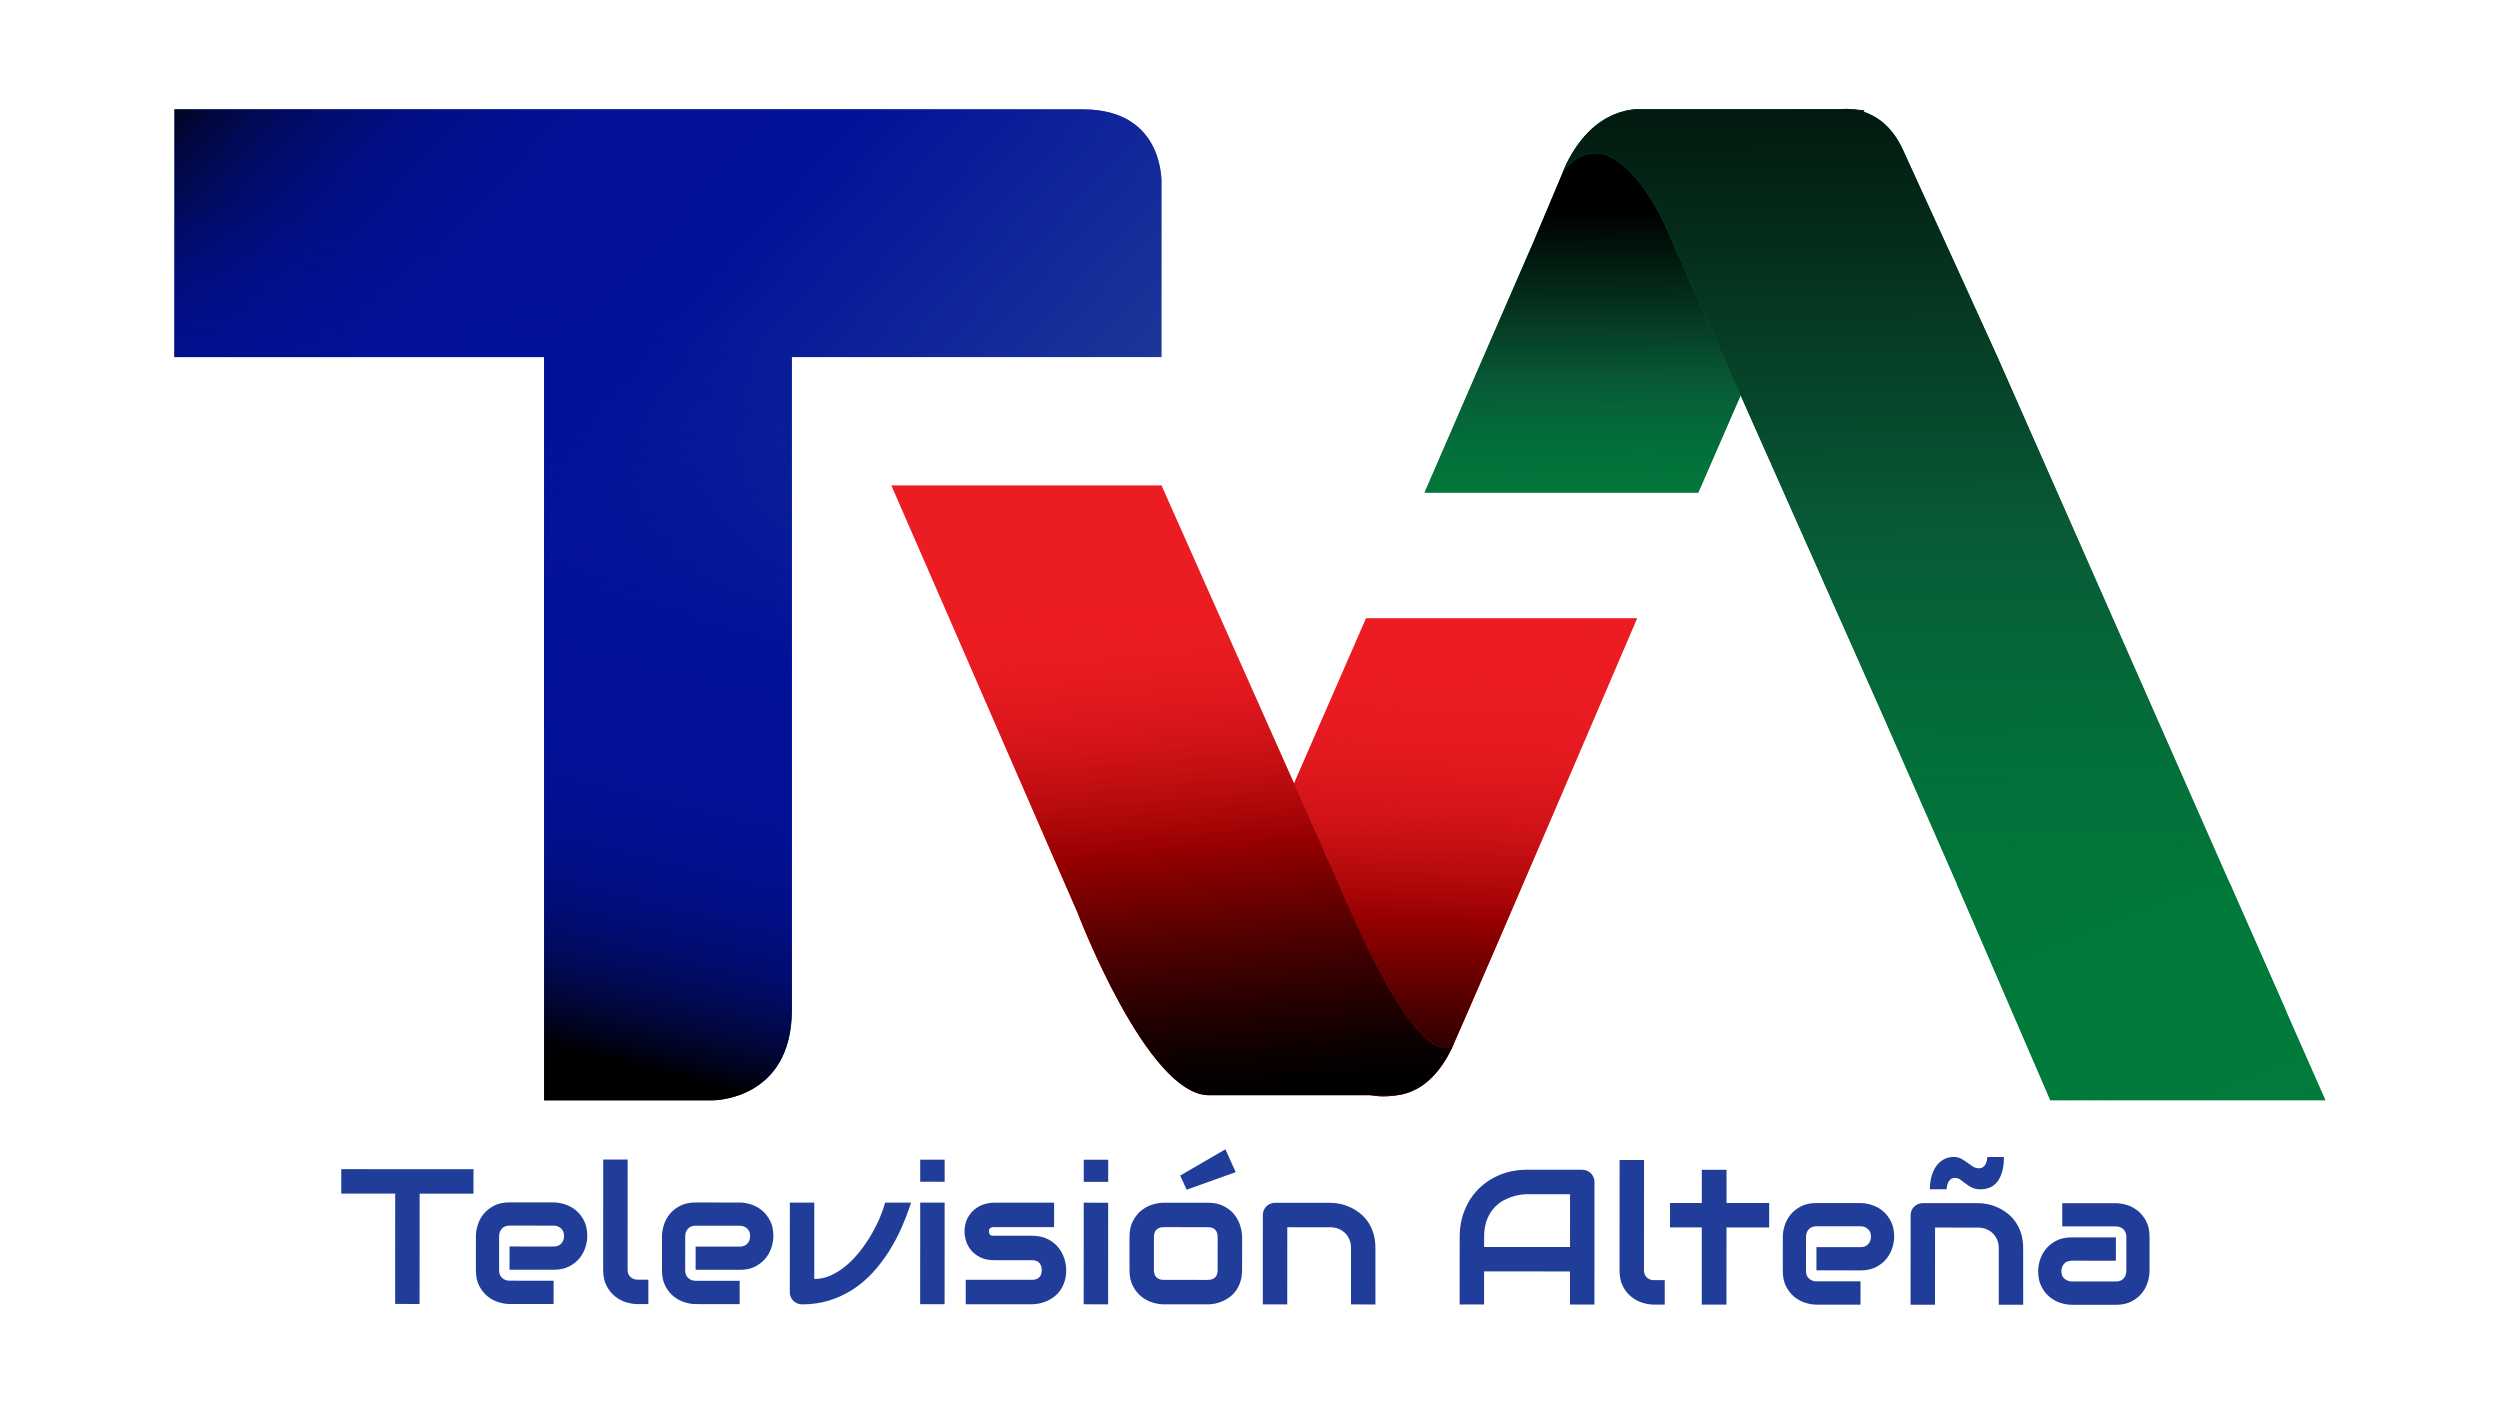
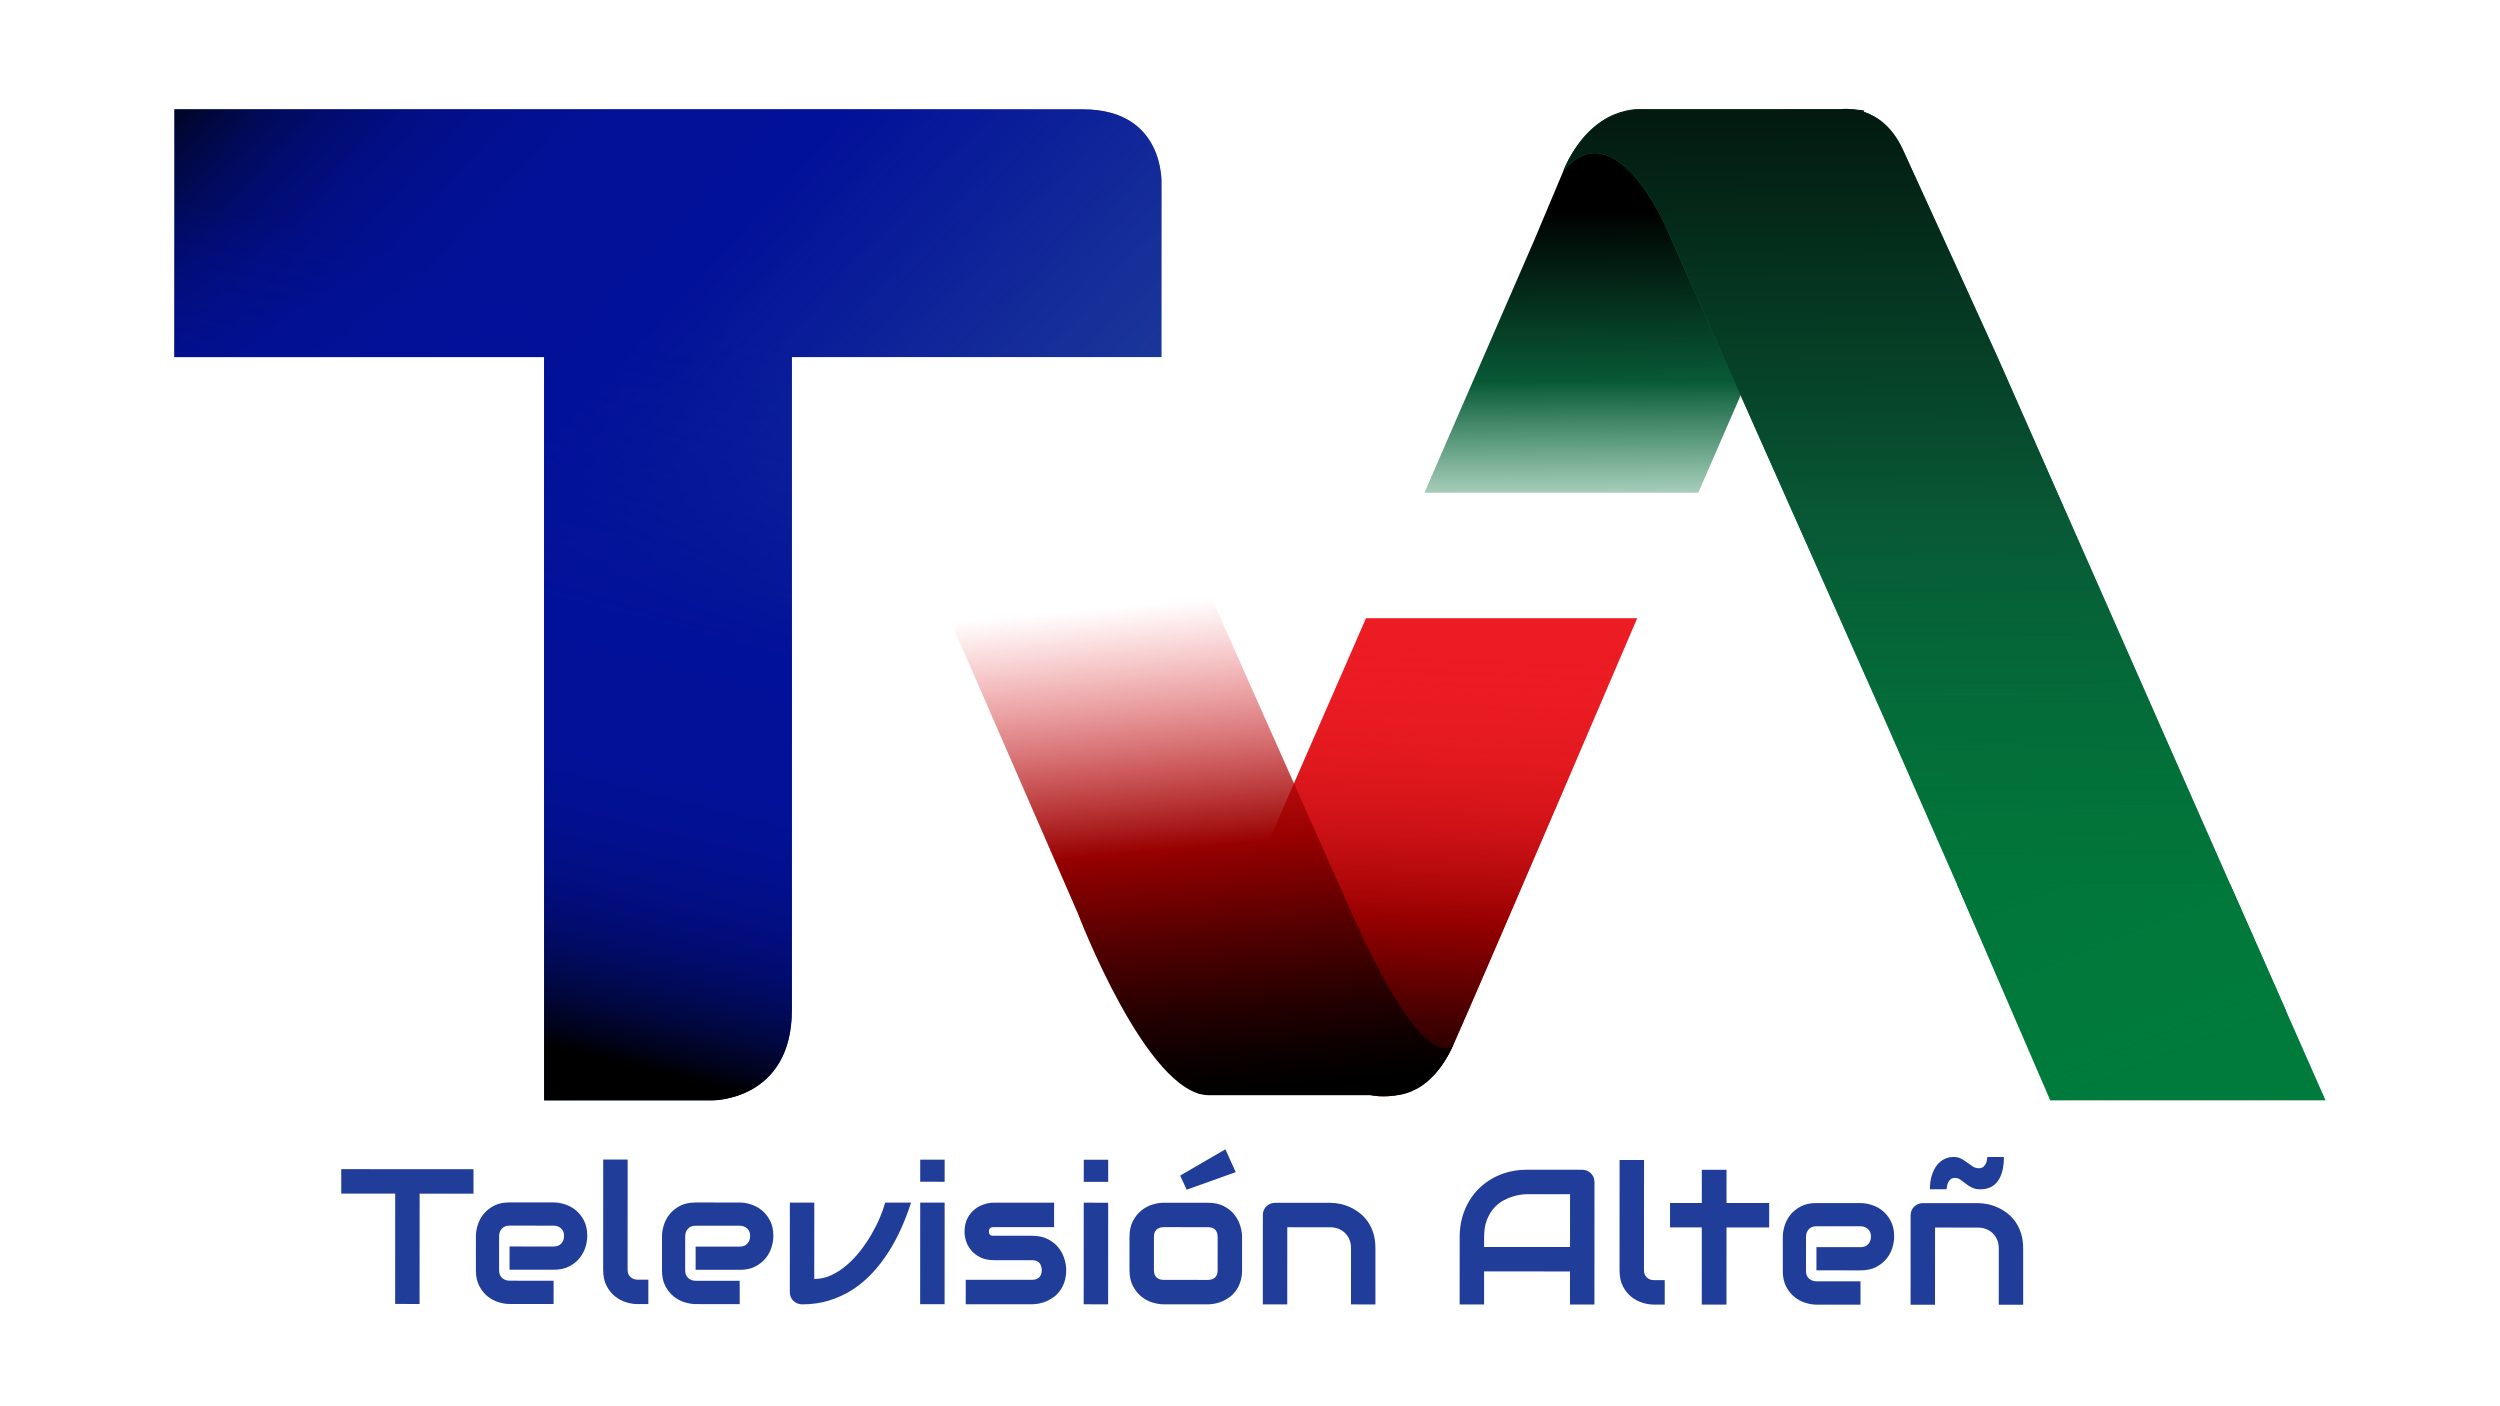
<svg xmlns="http://www.w3.org/2000/svg" version="1.1" id="Capa_1" x="0px" y="0px" viewBox="0 0 1920 1080" style="enable-background:new 0 0 1920 1080;" xml:space="preserve">
  <style type="text/css">
	.st0{display:none;}
	.st1{display:inline;}
	.st2{fill:#383838;}
	.st3{display:inline;fill:#383838;}
	.st4{fill:#203E99;}
	.st5{display:inline;fill:#203E99;}
	.st6{fill:#007B3B;}
	.st7{display:inline;fill:#007B3B;}
	.st8{fill:#EC1C23;}
	.st9{display:inline;fill:#EC1C23;}
	.st10{display:inline;fill:url(#SVGID_1_);}
	.st11{fill:#FFFFFF;}
	.st12{display:inline;fill:#FFFFFF;}
	.st13{fill:url(#SVGID_2_);}
	.st14{fill:url(#SVGID_3_);}
	.st15{fill:url(#SVGID_4_);}
	.st16{fill:url(#SVGID_5_);}
	.st17{fill:url(#SVGID_6_);}
	.st18{fill:url(#SVGID_7_);}
	.st19{fill:url(#SVGID_8_);}
</style>
  <g>
    <g>
      <path class="st4" d="M363.64,916.73l-41.36-0.02l-0.04,84.74l-18.77-0.01l0.04-84.74l-41.43-0.02l0.01-18.77l101.56,0.05    L363.64,916.73z" />
      <path class="st4" d="M451.03,949.33c0,2.6-0.46,5.4-1.38,8.41c-0.92,3.01-2.4,5.8-4.44,8.37c-2.05,2.57-4.72,4.73-8.02,6.46    c-3.3,1.73-7.3,2.6-12.02,2.59l-33.85-0.02l0.01-17.83l33.85,0.02c2.55,0,4.52-0.78,5.92-2.34c1.4-1.56,2.09-3.5,2.1-5.81    c0-2.45-0.78-4.38-2.34-5.78c-1.56-1.4-3.45-2.1-5.67-2.1l-33.85-0.02c-2.55,0-4.52,0.78-5.92,2.34c-1.4,1.56-2.09,3.5-2.1,5.81    l-0.01,26.2c0,2.5,0.78,4.45,2.34,5.85c1.56,1.4,3.5,2.09,5.81,2.1l33.71,0.02l-0.01,17.9l-33.85-0.02c-2.6,0-5.4-0.46-8.41-1.38    c-3.01-0.91-5.8-2.4-8.37-4.44c-2.57-2.05-4.73-4.72-6.46-8.02c-1.73-3.3-2.59-7.3-2.59-12.02l0.01-26.35    c0-2.6,0.46-5.4,1.38-8.41c0.91-3.01,2.4-5.8,4.44-8.37c2.05-2.57,4.72-4.73,8.02-6.46c3.3-1.73,7.3-2.59,12.02-2.59l33.85,0.02    c2.6,0,5.4,0.46,8.41,1.38c3.01,0.92,5.8,2.4,8.37,4.44c2.57,2.05,4.73,4.72,6.46,8.02C450.17,940.61,451.04,944.62,451.03,949.33    z" />
      <path class="st4" d="M497.93,1001.54l-8.37,0c-2.7,0-5.57-0.46-8.63-1.38c-3.06-0.91-5.91-2.42-8.55-4.52    c-2.65-2.09-4.83-4.81-6.56-8.16c-1.73-3.34-2.59-7.45-2.59-12.31l0.04-84.67l18.77,0.01l-0.04,84.67c0,2.31,0.72,4.15,2.16,5.52    c1.44,1.37,3.25,2.06,5.41,2.06l8.37,0L497.93,1001.54z" />
      <path class="st4" d="M593.95,949.4c0,2.6-0.46,5.4-1.38,8.41c-0.92,3.01-2.4,5.8-4.44,8.37c-2.05,2.57-4.72,4.73-8.02,6.46    c-3.3,1.73-7.3,2.6-12.02,2.59l-33.85-0.02l0.01-17.83l33.85,0.02c2.55,0,4.52-0.78,5.92-2.34c1.4-1.56,2.09-3.5,2.1-5.81    c0-2.45-0.78-4.38-2.34-5.78c-1.56-1.4-3.45-2.1-5.67-2.1l-33.85-0.02c-2.55,0-4.52,0.78-5.92,2.34c-1.4,1.56-2.09,3.5-2.1,5.81    l-0.01,26.2c0,2.5,0.78,4.45,2.34,5.85c1.56,1.4,3.5,2.09,5.81,2.1l33.71,0.02l-0.01,17.9l-33.85-0.02c-2.6,0-5.4-0.46-8.41-1.38    c-3.01-0.91-5.8-2.4-8.37-4.44c-2.57-2.05-4.73-4.72-6.46-8.02c-1.73-3.3-2.59-7.3-2.59-12.02l0.01-26.35    c0-2.6,0.46-5.4,1.38-8.41c0.91-3.01,2.4-5.8,4.44-8.37c2.05-2.57,4.72-4.73,8.02-6.46c3.3-1.73,7.3-2.59,12.02-2.59l33.85,0.02    c2.6,0,5.4,0.46,8.41,1.38c3.01,0.92,5.8,2.4,8.37,4.44c2.57,2.05,4.73,4.72,6.46,8.02C593.09,940.68,593.96,944.68,593.95,949.4z    " />
      <path class="st4" d="M699.71,923.61c-2.12,6.59-4.6,13.09-7.44,19.49c-2.84,6.4-6.11,12.5-9.79,18.29    c-3.68,5.8-7.8,11.16-12.35,16.09c-4.55,4.93-9.58,9.19-15.09,12.77c-5.51,3.58-11.5,6.39-17.98,8.44    c-6.47,2.04-13.49,3.06-21.04,3.06c-1.3,0-2.53-0.24-3.68-0.72c-1.15-0.48-2.16-1.14-3.03-1.99c-0.87-0.84-1.54-1.83-2.02-2.96    c-0.48-1.13-0.72-2.35-0.72-3.65l0.03-68.86l18.77,0.01l-0.03,58.68c4.57,0,8.96-0.98,13.17-2.95c4.21-1.97,8.2-4.58,11.95-7.83    c3.76-3.25,7.23-6.94,10.44-11.07c3.2-4.14,6.05-8.38,8.56-12.74c2.5-4.35,4.64-8.62,6.39-12.81c1.76-4.19,3.07-7.94,3.94-11.26    L699.71,923.61z" />
      <path class="st4" d="M725.49,907.6l-18.77-0.01l0.01-16.96l18.77,0.01L725.49,907.6z M725.45,1001.65l-18.77-0.01l0.04-78.03    l18.77,0.01L725.45,1001.65z" />
      <path class="st4" d="M818.86,975.35c0,3.22-0.41,6.12-1.23,8.7c-0.82,2.57-1.9,4.83-3.25,6.78c-1.35,1.95-2.91,3.61-4.69,4.98    c-1.78,1.37-3.65,2.49-5.6,3.35c-1.95,0.87-3.92,1.5-5.92,1.91c-2,0.41-3.89,0.61-5.67,0.61l-50.82-0.02l0.01-18.77l50.67,0.02    c2.55,0,4.48-0.65,5.78-1.95c1.3-1.3,1.95-3.18,1.95-5.63c-0.24-5-2.76-7.51-7.58-7.51l-29.09-0.01c-4.14,0-7.65-0.73-10.54-2.17    c-2.89-1.44-5.23-3.25-7.04-5.42c-1.8-2.17-3.1-4.5-3.89-7s-1.19-4.84-1.19-7c0-4.19,0.75-7.71,2.24-10.57    c1.49-2.86,3.37-5.18,5.63-6.96c2.26-1.78,4.72-3.07,7.36-3.86c2.65-0.79,5.13-1.19,7.44-1.19l46.12,0.02l-0.01,18.77l-45.98-0.02    c-0.96,0-1.72,0.11-2.27,0.32c-0.55,0.22-0.96,0.5-1.23,0.87c-0.27,0.36-0.42,0.75-0.47,1.15c-0.05,0.41-0.07,0.81-0.07,1.19    c0.05,0.77,0.19,1.37,0.43,1.8c0.24,0.43,0.54,0.75,0.9,0.94c0.36,0.19,0.77,0.3,1.23,0.33c0.46,0.02,0.9,0.04,1.34,0.04    l29.09,0.01c4.81,0,8.9,0.87,12.27,2.6c3.37,1.73,6.08,3.91,8.15,6.54c2.07,2.62,3.57,5.48,4.51,8.56    C818.4,969.84,818.86,972.7,818.86,975.35z" />
      <path class="st4" d="M851.09,907.66l-18.77-0.01l0.01-16.96l18.77,0.01L851.09,907.66z M851.04,1001.71l-18.77-0.01l0.04-78.03    l18.77,0.01L851.04,1001.71z" />
      <path class="st4" d="M953.92,975.42c0,3.22-0.41,6.12-1.23,8.7c-0.82,2.57-1.9,4.83-3.25,6.78c-1.35,1.95-2.91,3.61-4.69,4.98    c-1.78,1.37-3.65,2.49-5.6,3.35c-1.95,0.87-3.92,1.5-5.92,1.91c-2,0.41-3.89,0.61-5.67,0.61l-33.85-0.02    c-2.6,0-5.44-0.46-8.52-1.38c-3.08-0.91-5.93-2.42-8.55-4.52c-2.62-2.09-4.81-4.81-6.56-8.16c-1.76-3.34-2.63-7.45-2.63-12.31    l0.01-25.41c0-4.81,0.88-8.89,2.64-12.23c1.76-3.34,3.95-6.06,6.57-8.15c2.62-2.09,5.48-3.59,8.56-4.51    c3.08-0.91,5.92-1.37,8.52-1.37l33.85,0.02c4.81,0,8.9,0.87,12.27,2.6c3.37,1.73,6.09,3.91,8.15,6.54    c2.07,2.62,3.57,5.48,4.51,8.56c0.94,3.08,1.4,5.94,1.4,8.59L953.92,975.42z M935.16,950.14c0-2.6-0.65-4.52-1.95-5.78    c-1.3-1.25-3.18-1.88-5.63-1.88l-33.71-0.02c-2.5,0-4.4,0.64-5.7,1.91c-1.3,1.28-1.95,3.14-1.95,5.59l-0.01,25.41    c0,2.45,0.65,4.33,1.95,5.63c1.3,1.3,3.2,1.95,5.7,1.95l33.71,0.02c2.55,0,4.45-0.65,5.7-1.95c1.25-1.3,1.88-3.18,1.88-5.63    L935.16,950.14z M949.04,900.2l-37.69,13.48l-4.98-10.83l34.73-20.19L949.04,900.2z" />
      <path class="st4" d="M1056.33,1001.81l-18.77-0.01l0.02-43.31c0-2.45-0.42-4.66-1.26-6.61c-0.84-1.95-1.98-3.62-3.43-5.02    c-1.44-1.4-3.14-2.47-5.09-3.21c-1.95-0.75-4.05-1.12-6.32-1.12l-32.84-0.02l-0.03,59.26l-18.77-0.01l0.03-68.72    c0-1.3,0.24-2.51,0.72-3.64c0.48-1.13,1.16-2.12,2.02-2.96c0.87-0.84,1.88-1.5,3.03-1.98c1.16-0.48,2.38-0.72,3.68-0.72l42.3,0.02    c2.36,0,4.85,0.27,7.47,0.8c2.62,0.53,5.22,1.39,7.8,2.57c2.57,1.18,5.03,2.67,7.36,4.48c2.33,1.8,4.4,4,6.2,6.57    c1.8,2.58,3.23,5.55,4.29,8.92c1.06,3.37,1.58,7.17,1.58,11.41L1056.33,1001.81z" />
      <path class="st4" d="M1224.52,1001.89l-18.77-0.01l0.01-25.41l-65.98-0.03l-0.01,25.41l-18.77-0.01l0.03-51.75    c0-7.55,1.31-14.51,3.91-20.86c2.6-6.35,6.21-11.81,10.84-16.38c4.62-4.57,10.08-8.13,16.39-10.68c6.3-2.55,13.19-3.82,20.65-3.82    l42.3,0.02c1.3,0,2.53,0.24,3.68,0.72c1.15,0.48,2.16,1.16,3.03,2.02c0.87,0.87,1.54,1.88,2.02,3.03    c0.48,1.15,0.72,2.38,0.72,3.68L1224.52,1001.89z M1139.8,957.68l65.98,0.03l0.02-40.57l-32.99-0.02c-0.58,0-1.79,0.08-3.65,0.25    c-1.85,0.17-3.99,0.59-6.42,1.26c-2.43,0.67-4.99,1.71-7.69,3.1c-2.7,1.4-5.18,3.32-7.44,5.77c-2.26,2.45-4.13,5.52-5.6,9.2    c-1.47,3.68-2.21,8.15-2.21,13.39L1139.8,957.68z" />
      <path class="st4" d="M1278.51,1001.92l-8.37,0c-2.7,0-5.57-0.46-8.63-1.38c-3.06-0.91-5.91-2.42-8.55-4.52    c-2.65-2.09-4.83-4.81-6.56-8.16c-1.73-3.34-2.59-7.45-2.59-12.31l0.04-84.67l18.77,0.01l-0.04,84.67c0,2.31,0.72,4.15,2.16,5.52    c1.44,1.37,3.25,2.06,5.41,2.06l8.37,0L1278.51,1001.92z" />
      <path class="st4" d="M1358.73,942.7l-32.77-0.02l-0.03,59.26l-18.98-0.01l0.03-59.26l-24.4-0.01l0.01-18.77l24.4,0.01l0.01-25.48    l18.98,0.01l-0.01,25.48l32.77,0.02L1358.73,942.7z" />
      <path class="st4" d="M1454.73,949.82c0,2.6-0.46,5.4-1.38,8.41c-0.92,3.01-2.4,5.8-4.44,8.37c-2.05,2.57-4.72,4.73-8.02,6.46    c-3.3,1.73-7.3,2.6-12.02,2.59l-33.85-0.02l0.01-17.83l33.85,0.02c2.55,0,4.52-0.78,5.92-2.34c1.4-1.56,2.09-3.5,2.1-5.81    c0-2.45-0.78-4.38-2.34-5.78c-1.56-1.4-3.45-2.1-5.67-2.1l-33.85-0.02c-2.55,0-4.52,0.78-5.92,2.34c-1.4,1.56-2.09,3.5-2.1,5.81    l-0.01,26.2c0,2.5,0.78,4.45,2.34,5.85c1.56,1.4,3.5,2.09,5.81,2.1l33.71,0.02l-0.01,17.9l-33.85-0.02c-2.6,0-5.4-0.46-8.41-1.38    c-3.01-0.91-5.8-2.4-8.37-4.44c-2.57-2.05-4.73-4.72-6.46-8.02c-1.73-3.3-2.59-7.3-2.59-12.02l0.01-26.35    c0-2.6,0.46-5.4,1.38-8.41c0.91-3.01,2.4-5.8,4.44-8.37c2.05-2.57,4.72-4.73,8.02-6.46c3.3-1.73,7.3-2.59,12.02-2.59l33.85,0.02    c2.6,0,5.4,0.46,8.41,1.38c3.01,0.92,5.8,2.4,8.37,4.44c2.57,2.05,4.73,4.72,6.46,8.02    C1453.87,941.1,1454.73,945.1,1454.73,949.82z" />
      <path class="st4" d="M1553.81,1002.06l-18.77-0.01l0.02-43.31c0-2.45-0.42-4.66-1.26-6.61c-0.84-1.95-1.98-3.62-3.43-5.02    c-1.44-1.4-3.14-2.47-5.09-3.21s-4.05-1.12-6.32-1.12l-32.84-0.02l-0.03,59.26l-18.77-0.01l0.03-68.72c0-1.3,0.24-2.51,0.72-3.64    c0.48-1.13,1.16-2.12,2.02-2.96c0.87-0.84,1.88-1.5,3.03-1.98c1.16-0.48,2.38-0.72,3.68-0.72l42.3,0.02c2.36,0,4.85,0.27,7.47,0.8    c2.62,0.53,5.22,1.39,7.79,2.57c2.57,1.18,5.03,2.67,7.36,4.48c2.33,1.8,4.4,4,6.2,6.57c1.8,2.58,3.23,5.55,4.29,8.92    c1.06,3.37,1.58,7.17,1.58,11.41L1553.81,1002.06z M1539,888.58c0,4.62-0.49,8.52-1.45,11.69c-0.96,3.18-2.26,5.74-3.9,7.69    c-1.64,1.95-3.55,3.34-5.74,4.18c-2.19,0.84-4.51,1.26-6.97,1.26c-2.6,0-4.79-0.46-6.57-1.38c-1.78-0.91-3.37-1.91-4.76-3    c-1.4-1.08-2.72-2.08-3.97-3c-1.25-0.91-2.65-1.37-4.19-1.37c-1.44,0-2.59,0.36-3.43,1.08c-0.84,0.72-1.48,1.58-1.91,2.56    c-0.43,0.99-0.72,1.96-0.87,2.92s-0.24,1.69-0.29,2.17l-12.78-0.01c0-4.09,0.5-7.69,1.49-10.79c0.99-3.1,2.31-5.7,3.97-7.79    c1.66-2.09,3.59-3.65,5.78-4.69c2.19-1.03,4.51-1.55,6.97-1.55c2.26,0,4.22,0.46,5.88,1.37c1.66,0.92,3.21,1.92,4.65,3    s2.85,2.07,4.22,2.96s2.92,1.34,4.66,1.34c1.44,0,2.59-0.36,3.43-1.08c0.84-0.72,1.48-1.55,1.91-2.49    c0.43-0.94,0.72-1.89,0.87-2.85c0.14-0.96,0.24-1.71,0.29-2.24L1539,888.58z" />
-       <path class="st4" d="M1650.84,976.26c0,2.6-0.46,5.4-1.38,8.41c-0.92,3.01-2.4,5.8-4.44,8.37c-2.05,2.57-4.72,4.73-8.02,6.46    c-3.3,1.73-7.3,2.6-12.02,2.59l-33.85-0.02c-2.6,0-5.4-0.46-8.41-1.38c-3.01-0.91-5.8-2.4-8.37-4.44    c-2.57-2.05-4.73-4.72-6.46-8.02c-1.73-3.3-2.6-7.3-2.59-12.02c0-2.6,0.46-5.41,1.38-8.44c0.91-3.03,2.4-5.83,4.44-8.41    c2.05-2.57,4.72-4.73,8.02-6.46c3.3-1.73,7.3-2.59,12.02-2.59l33.85,0.02l-0.01,17.9l-33.85-0.02c-2.55,0-4.52,0.78-5.92,2.34    c-1.4,1.56-2.09,3.5-2.1,5.81c0,2.45,0.8,4.37,2.42,5.74c1.61,1.37,3.52,2.06,5.74,2.06l33.71,0.02c2.55,0,4.52-0.77,5.92-2.31    c1.4-1.54,2.09-3.46,2.1-5.77l0.01-26.2c0-2.45-0.76-4.4-2.27-5.85c-1.52-1.44-3.43-2.17-5.74-2.17l-41.22-0.02l0.01-17.83    l41.22,0.02c2.6,0,5.4,0.46,8.41,1.38c3.01,0.92,5.8,2.4,8.37,4.44c2.57,2.05,4.73,4.72,6.46,8.02c1.73,3.3,2.59,7.3,2.59,12.02    L1650.84,976.26z" />
    </g>
    <path class="st8" d="M972.98,840.91h79.32c0,0,41.66,11.43,64.1-39.04c22.43-50.48,140.99-327.1,140.99-327.1H1049.1L900.47,815.89   c0,0,1.67,14.53,20.46,24.09L972.98,840.91z" />
    <linearGradient id="SVGID_1_" gradientUnits="userSpaceOnUse" x1="1070.958" y1="845.94" x2="1086.49" y2="455.052">
      <stop offset="0" style="stop-color:#000000" />
      <stop offset="0.36" style="stop-color:#970000" />
      <stop offset="0.4" style="stop-color:#A10304;stop-opacity:0.93" />
      <stop offset="0.549" style="stop-color:#C20E12;stop-opacity:0.674" />
      <stop offset="0.693" style="stop-color:#D9161B;stop-opacity:0.428" />
      <stop offset="0.827" style="stop-color:#E71A21;stop-opacity:0.198" />
      <stop offset="0.941" style="stop-color:#EC1C23;stop-opacity:0" />
    </linearGradient>
    <path style="fill:url(#SVGID_1_);" d="M972.98,840.91h79.32c0,0,41.66,11.43,64.1-39.04c22.43-50.48,140.99-327.1,140.99-327.1   H1049.1L900.47,815.89c0,0,1.67,14.53,20.46,24.09L972.98,840.91z" />
-     <path class="st8" d="M1065.93,841.13c0,0,30.85,5.61,50.48-39.26c0,0-19.63,30.85-78.52-100.96L892.06,372.8H684.53l143.02,328.11   c0,0,53.28,140.22,100.96,140.22S1065.93,841.13,1065.93,841.13z" />
    <linearGradient id="SVGID_2_" gradientUnits="userSpaceOnUse" x1="923.078" y1="841.253" x2="889.426" y2="463.307">
      <stop offset="0" style="stop-color:#000000" />
      <stop offset="0.064" style="stop-color:#0A0000" />
      <stop offset="0.173" style="stop-color:#260000" />
      <stop offset="0.314" style="stop-color:#520000" />
      <stop offset="0.48" style="stop-color:#8F0000" />
      <stop offset="0.5" style="stop-color:#970000" />
      <stop offset="1" style="stop-color:#EC1C23;stop-opacity:0" />
    </linearGradient>
    <path class="st13" d="M1065.93,841.13c0,0,30.85,5.61,50.48-39.26c0,0-19.63,30.85-78.52-100.96L892.06,372.8H684.53l143.02,328.11   c0,0,53.28,140.22,100.96,140.22S1065.93,841.13,1065.93,841.13z" />
-     <path class="st6" d="M1093.97,378.41h210.33l127.55-293.45c0,0-3.81-1.03-13.8-1.02c-9.99,0.01-155.82,0.01-155.82,0.01   s-39.26-5.61-61.7,47.67c-22.43,53.28-22.43,53.28-22.43,53.28L1093.97,378.41z" />
    <linearGradient id="SVGID_3_" gradientUnits="userSpaceOnUse" x1="1264.174" y1="423.851" x2="1262.448" y2="161.533">
      <stop offset="0" style="stop-color:#007B3B;stop-opacity:0" />
      <stop offset="0.5" style="stop-color:#085936" />
      <stop offset="1" style="stop-color:#000000" />
    </linearGradient>
    <path class="st14" d="M1093.97,378.41h210.33l127.55-293.45c0,0-3.81-1.03-13.8-1.02c-9.99,0.01-155.82,0.01-155.82,0.01   s-39.26-5.61-61.7,47.67c-22.43,53.28-22.43,53.28-22.43,53.28L1093.97,378.41z" />
    <path class="st6" d="M1447.32,552.28l-168.26-378.59c0,0-39.26-89.74-78.52-42.07c0,0,16.83-47.67,61.7-47.67   s150.73-0.01,150.73-0.01s31.56-5.6,48.38,30.86s72.91,159.85,72.91,159.85l221.54,501.98h-210L1447.32,552.28" />
    <linearGradient id="SVGID_4_" gradientUnits="userSpaceOnUse" x1="1480.449" y1="844.27" x2="1475.272" y2="-41.054">
      <stop offset="0" style="stop-color:#007B3B;stop-opacity:0" />
      <stop offset="0.5" style="stop-color:#085936" />
      <stop offset="1" style="stop-color:#000000" />
    </linearGradient>
    <path class="st15" d="M1447.32,552.28l-168.26-378.59c0,0-39.26-89.74-78.52-42.07c0,0,16.83-47.67,61.7-47.67   s150.73-0.01,150.73-0.01s31.56-5.6,48.38,30.86s72.91,159.85,72.91,159.85l221.54,501.98h-210L1447.32,552.28" />
    <polygon class="st6" points="1574.59,845.04 1502.97,679.06 1712.74,679.06 1786,845.04  " />
    <linearGradient id="SVGID_5_" gradientUnits="userSpaceOnUse" x1="1687.74" y1="870.364" x2="1210.132" y2="-325.599">
      <stop offset="0" style="stop-color:#007B3B;stop-opacity:0" />
      <stop offset="0.459" style="stop-color:#085936" />
      <stop offset="1" style="stop-color:#000000" />
    </linearGradient>
    <polygon class="st16" points="1574.59,845.04 1502.97,679.06 1712.74,679.06 1786,845.04  " />
    <path class="st4" d="M134,274.24h283.89v570.8h129.86c0,0,60.4,0,60.4-69.46s0-501.34,0-501.34h283.89V141.36   c0,0,3.02-57.38-60.4-57.38s-697.65,0-697.65,0V274.24z" />
    <linearGradient id="SVGID_6_" gradientUnits="userSpaceOnUse" x1="104.75" y1="-25.086" x2="807.573" y2="619.492">
      <stop offset="0.071" style="stop-color:#000000" />
      <stop offset="0.09" style="stop-color:#000319" />
      <stop offset="0.122" style="stop-color:#01073B" />
      <stop offset="0.157" style="stop-color:#010A58" />
      <stop offset="0.195" style="stop-color:#010C70" />
      <stop offset="0.239" style="stop-color:#020E82" />
      <stop offset="0.291" style="stop-color:#02108F" />
      <stop offset="0.358" style="stop-color:#021197" />
      <stop offset="0.5" style="stop-color:#021199" />
      <stop offset="0.873" style="stop-color:#021199;stop-opacity:0.033" />
      <stop offset="0.886" style="stop-color:#021199;stop-opacity:0" />
    </linearGradient>
    <path class="st17" d="M134,274.24h283.89v570.8h129.86c0,0,60.4,0,60.4-69.46s0-501.34,0-501.34h283.89V141.36   c0,0,3.02-57.38-60.4-57.38s-697.65,0-697.65,0V274.24z" />
    <linearGradient id="SVGID_7_" gradientUnits="userSpaceOnUse" x1="349.09" y1="841.676" x2="535.474" y2="88.374">
      <stop offset="0.071" style="stop-color:#000000" />
      <stop offset="0.09" style="stop-color:#000319" />
      <stop offset="0.122" style="stop-color:#01073B" />
      <stop offset="0.157" style="stop-color:#010A58" />
      <stop offset="0.195" style="stop-color:#010C70" />
      <stop offset="0.239" style="stop-color:#020E82" />
      <stop offset="0.291" style="stop-color:#02108F" />
      <stop offset="0.358" style="stop-color:#021197" />
      <stop offset="0.5" style="stop-color:#021199" />
      <stop offset="0.79" style="stop-color:#021199;stop-opacity:0.033" />
      <stop offset="0.8" style="stop-color:#021199;stop-opacity:0" />
    </linearGradient>
    <path class="st18" d="M134,274.24h283.89v570.8h129.86c0,0,60.4,0,60.4-69.46s0-501.34,0-501.34h283.89V141.36   c0,0,3.02-57.38-60.4-57.38s-697.65,0-697.65,0V274.24z" />
  </g>
</svg>